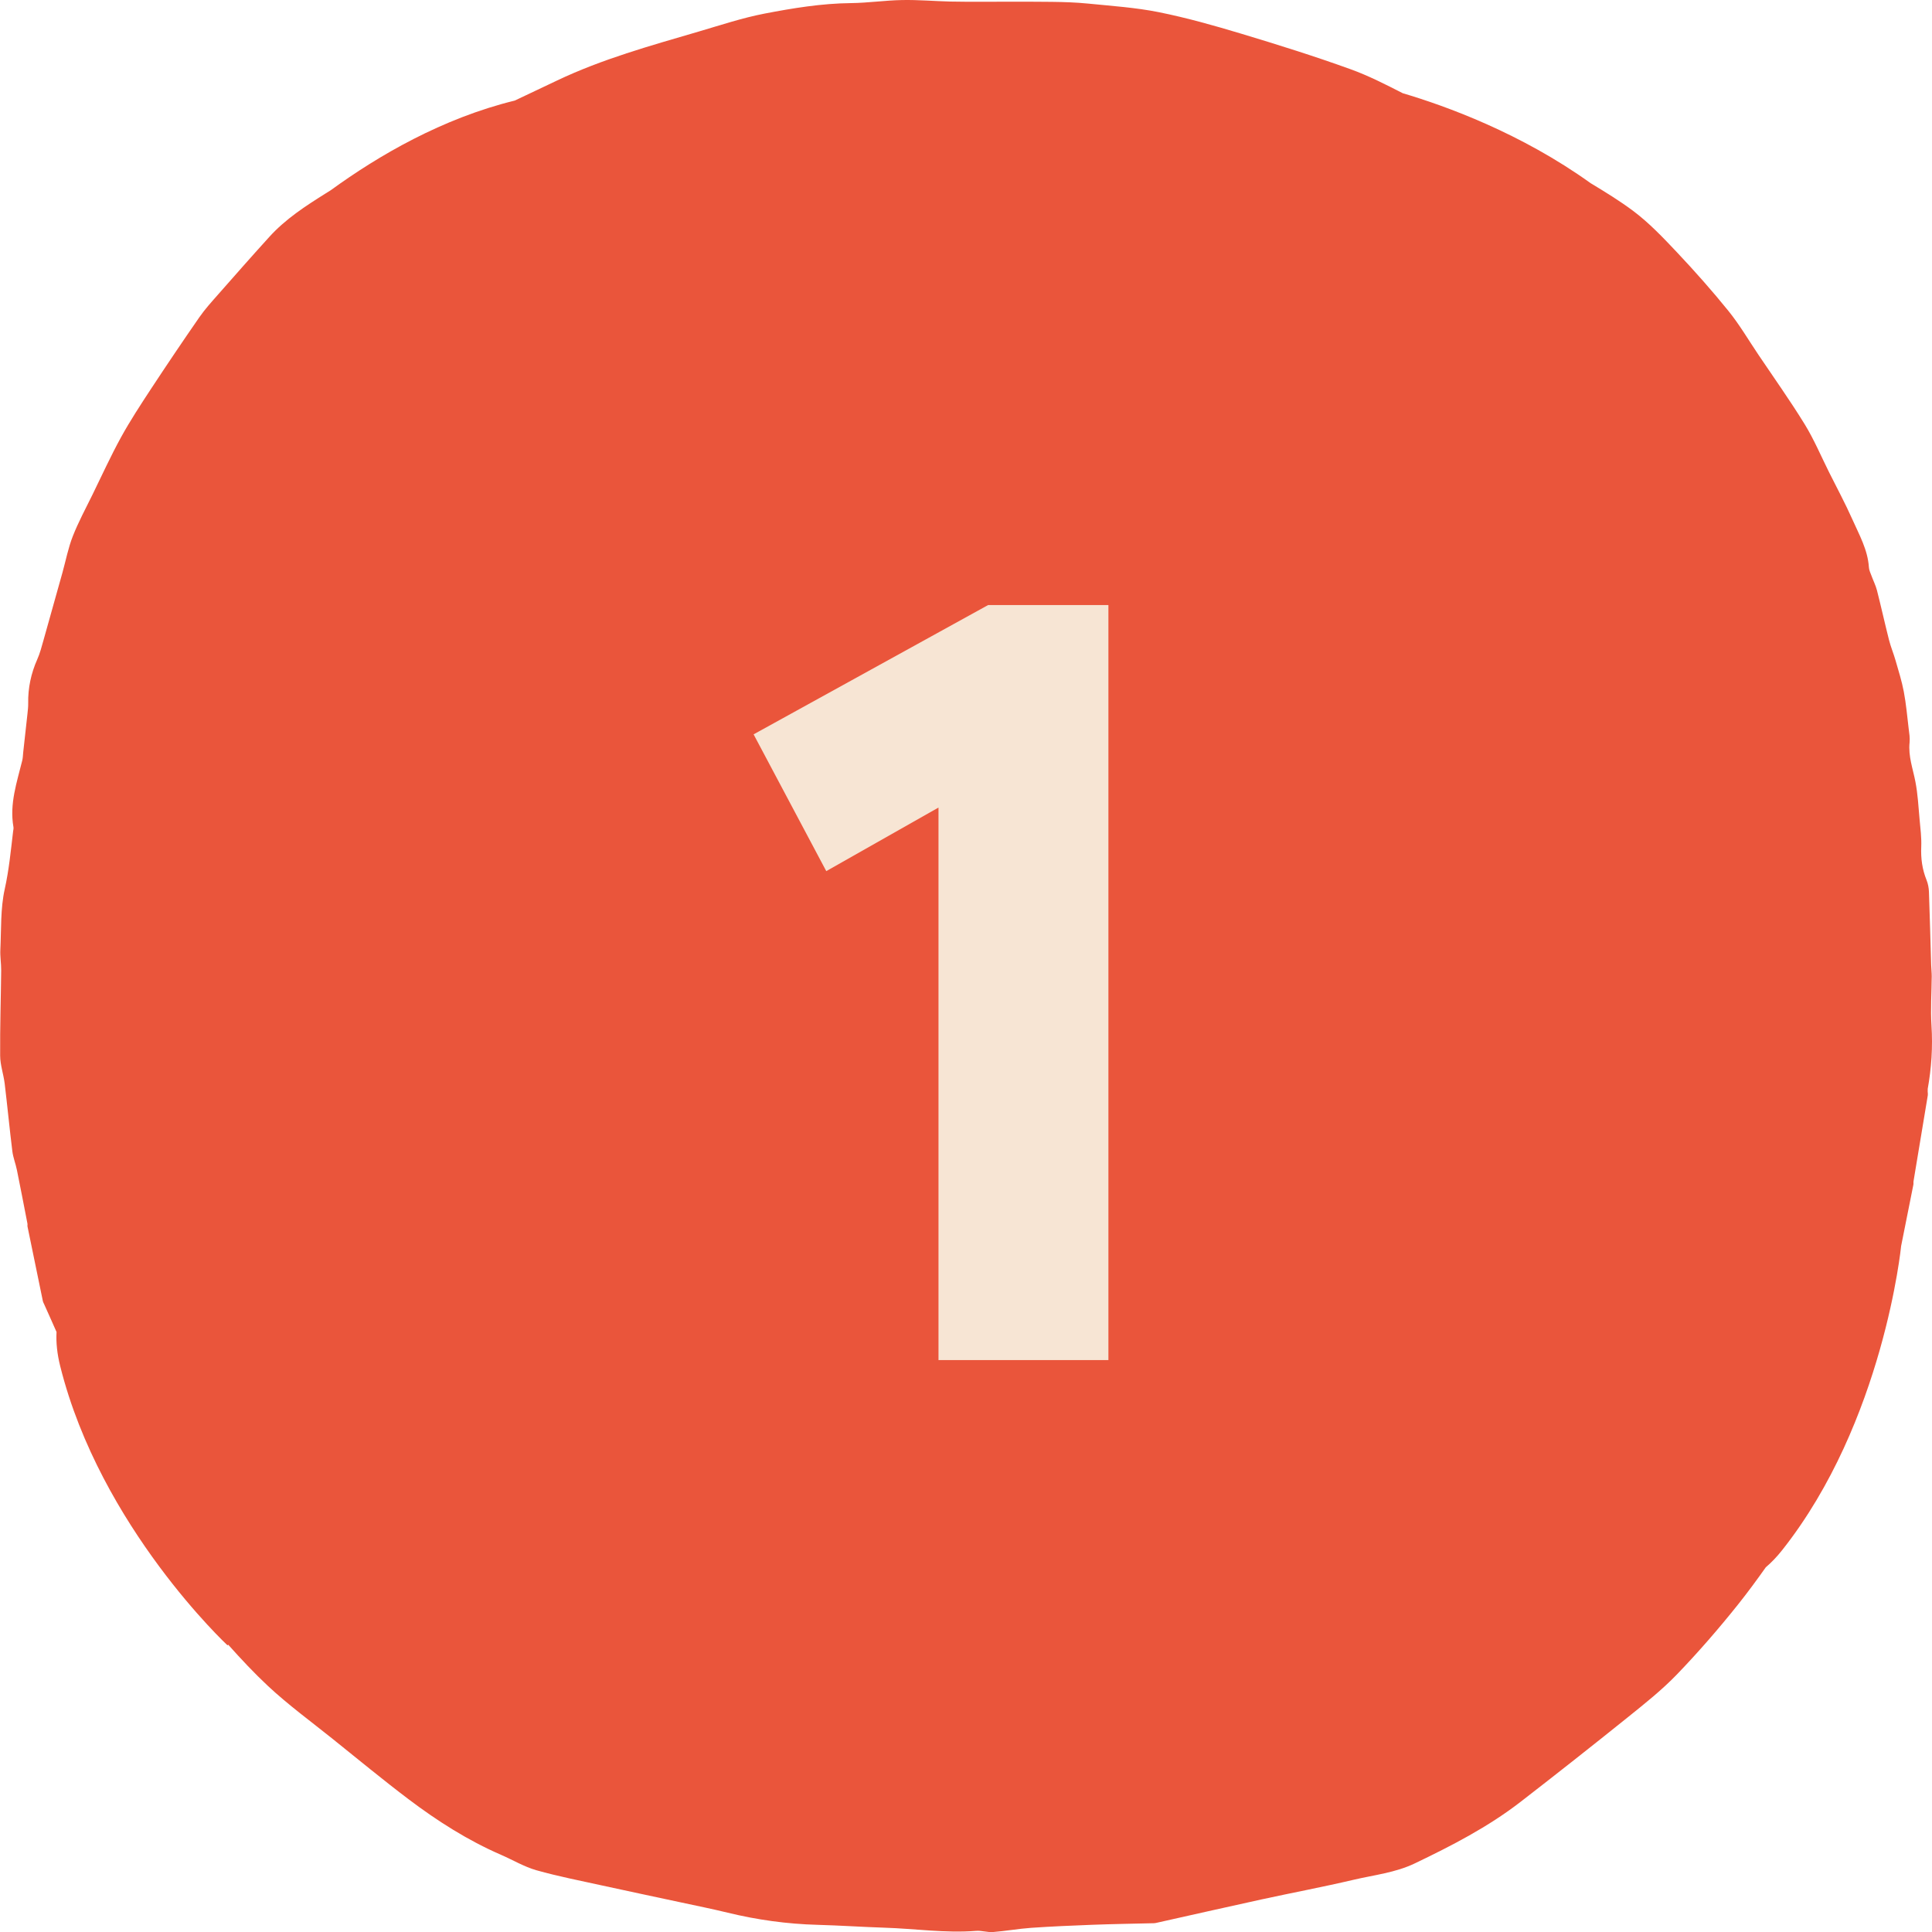
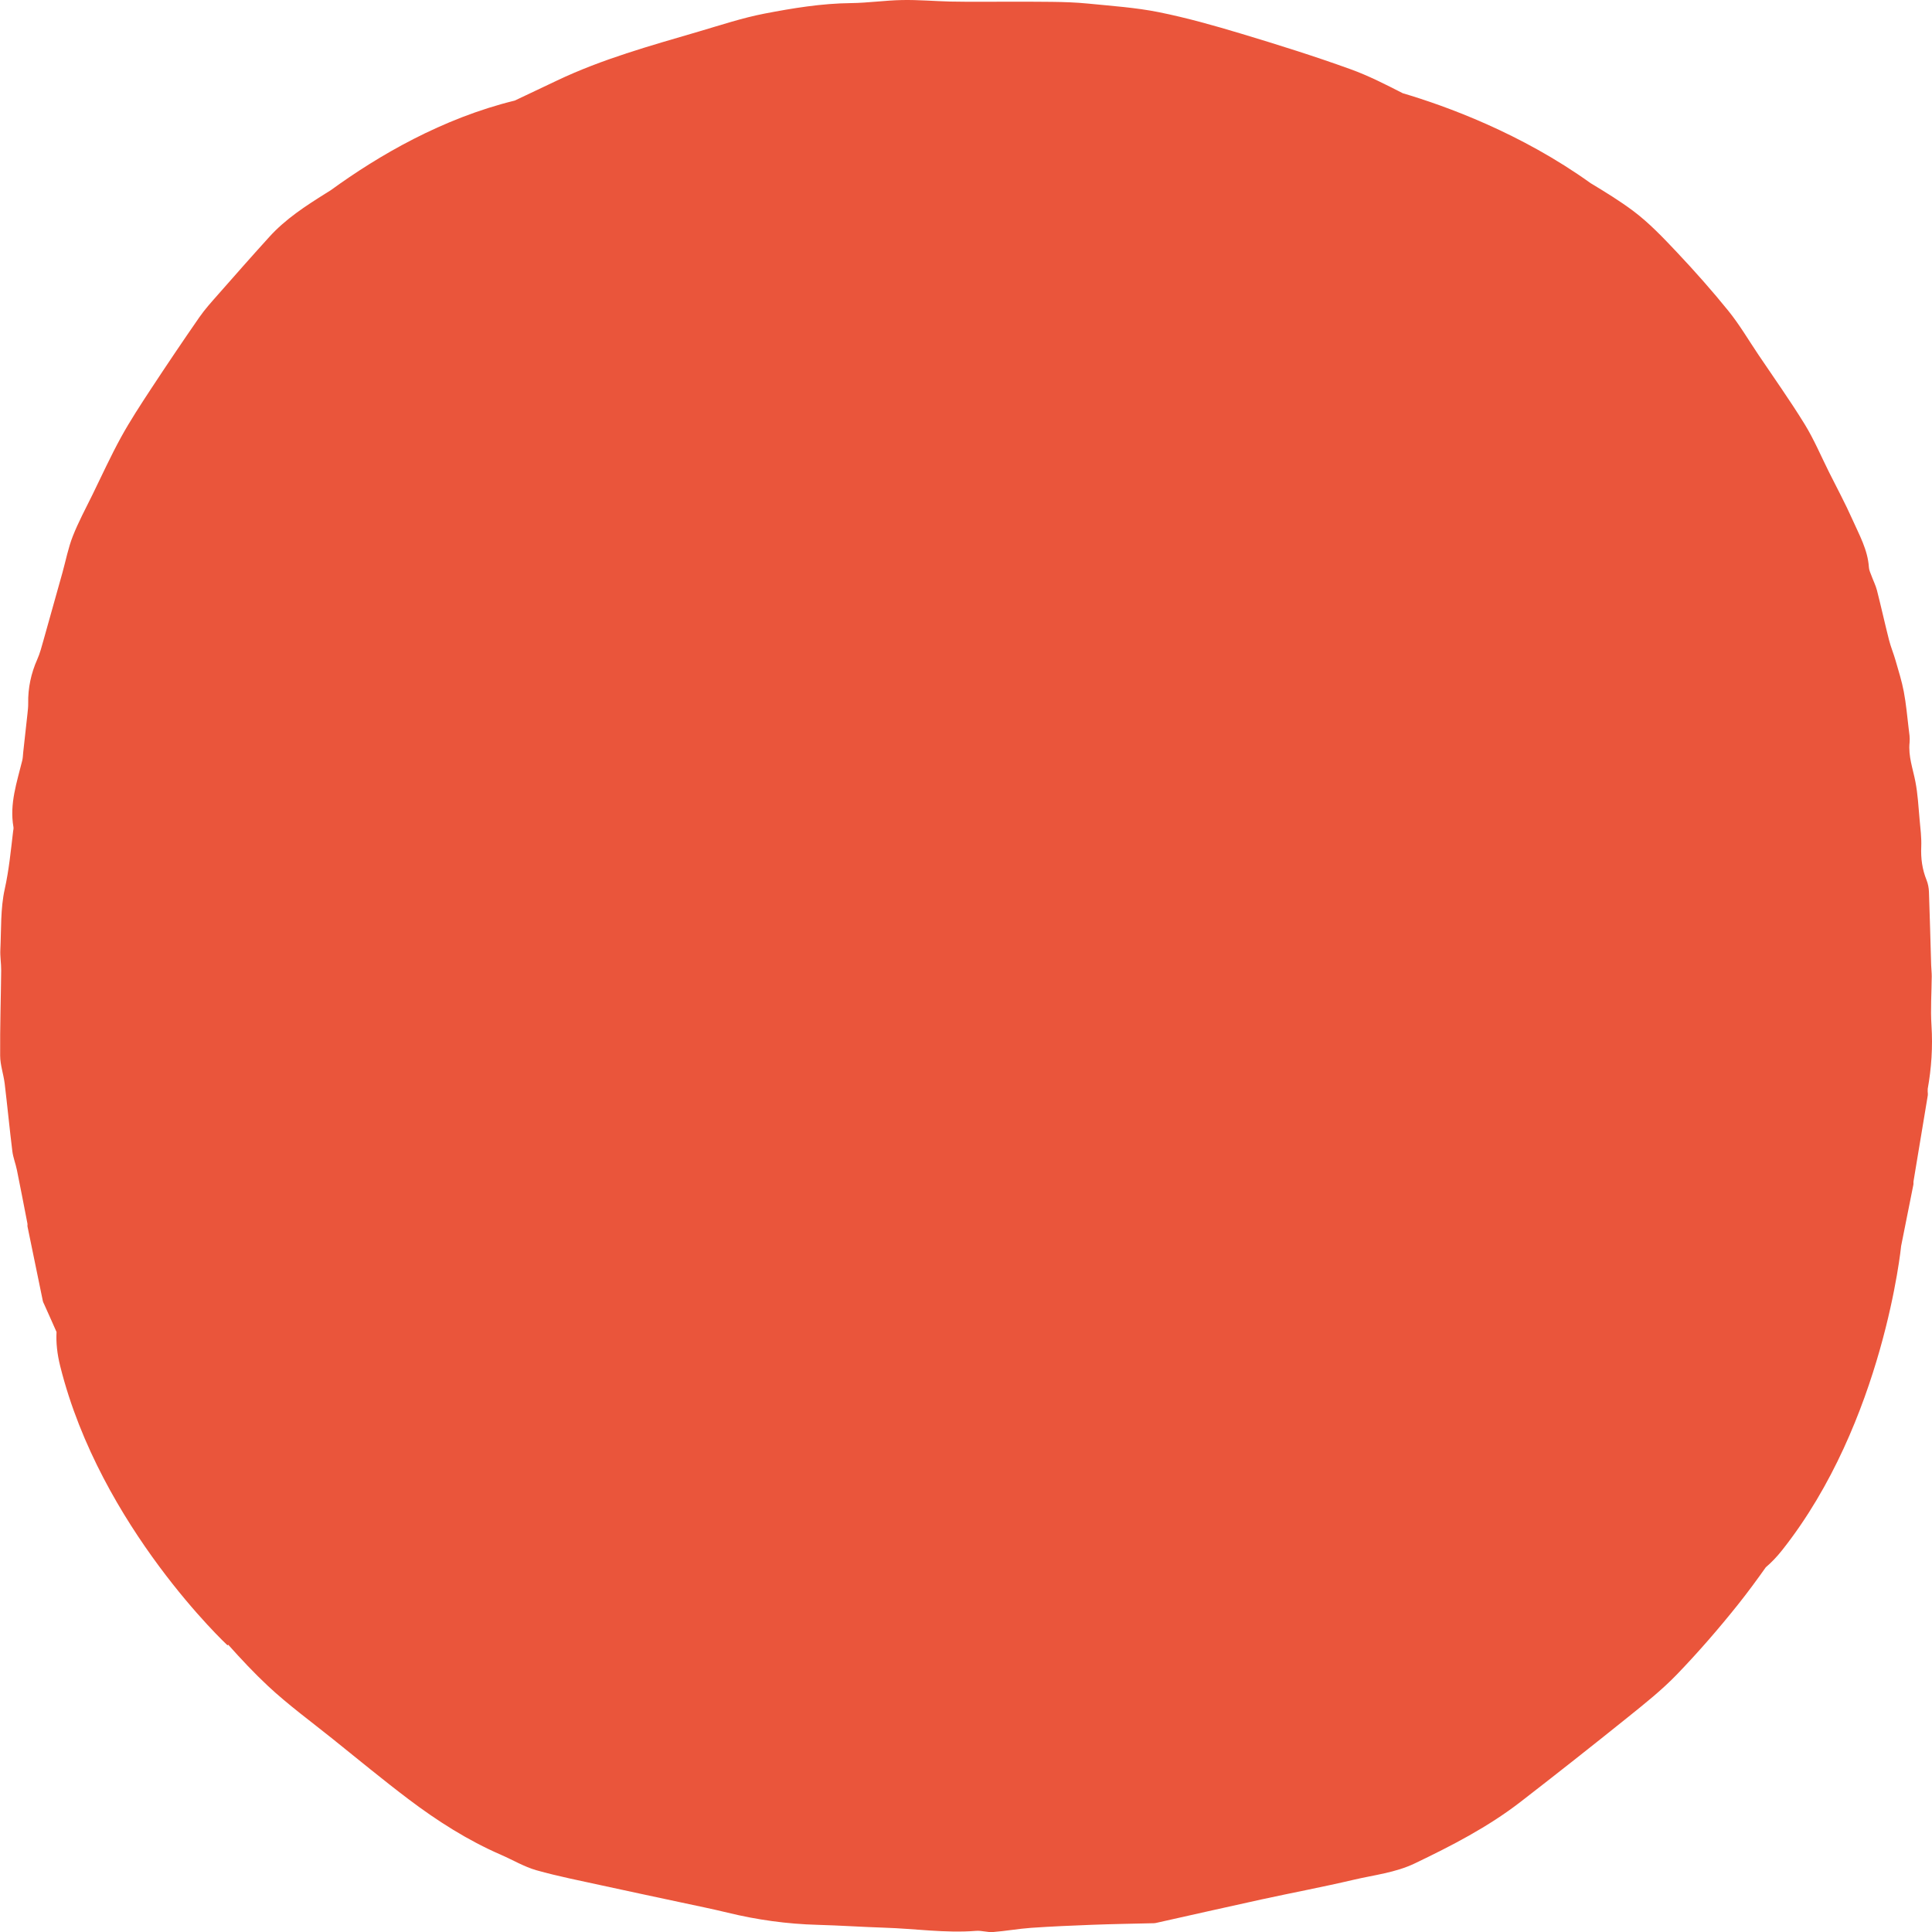
<svg xmlns="http://www.w3.org/2000/svg" id="Layer_1" viewBox="0 0 512 512">
  <path d="M510.84,288.71c1.02-5.63,1.39-11.26,1.02-17.01-.28-4.31.04-8.66.07-12.99,0-.98-.12-1.97-.15-2.95-.19-6.48-.36-12.97-.59-19.45-.04-1.04-.25-2.13-.63-3.08-1.15-2.84-1.55-5.75-1.41-8.84.1-2.41-.22-4.84-.44-7.26-.3-3.32-.47-6.67-1.1-9.93-.66-3.47-1.94-6.8-1.55-10.45.13-1.22-.1-2.49-.25-3.73-.39-3.24-.67-6.51-1.28-9.71-.53-2.82-1.41-5.57-2.2-8.33-.52-1.81-1.26-3.56-1.72-5.38-1.11-4.37-2.08-8.77-3.19-13.14-.34-1.33-.98-2.57-1.45-3.86-.27-.73-.64-1.48-.69-2.24-.3-4.66-2.56-8.61-4.37-12.69-1.9-4.27-4.12-8.39-6.21-12.57-2.12-4.25-3.98-8.67-6.45-12.69-3.86-6.27-8.13-12.27-12.24-18.38-2.62-3.89-5.01-7.98-7.94-11.61-4.34-5.37-8.93-10.54-13.65-15.55-3.64-3.86-7.35-7.77-11.54-10.92-3.61-2.71-7.48-5.07-11.35-7.41-18.45-13.24-38.33-20.45-49.79-23.84-4.53-2.31-9.07-4.64-13.81-6.35-9.52-3.44-19.19-6.47-28.88-9.39-7.24-2.18-14.54-4.24-21.93-5.73-6.16-1.24-12.49-1.65-18.75-2.28-3.21-.32-6.44-.42-9.66-.46-6.17-.07-12.35-.02-18.53-.03-2.79,0-5.58.02-8.38-.05-4.24-.11-8.47-.48-12.7-.4-4.53.08-9.06.76-13.59.81-7.74.08-15.35,1.33-22.89,2.78-5.91,1.14-11.69,3.07-17.49,4.77-12.74,3.74-25.55,7.26-37.64,13.03-3.68,1.76-7.38,3.5-11.07,5.25,0,0,0,0,0,0-19.16,4.69-36.09,14.54-48.75,23.75-.44.28-.88.55-1.33.83-5.35,3.36-10.67,6.79-14.99,11.57-2.43,2.68-4.85,5.38-7.25,8.09-.02.02-.02.03-.02.03h0c-2.08,2.35-4.16,4.7-6.23,7.06-1.74,1.98-3.54,3.95-5.04,6.12-4.34,6.26-8.6,12.58-12.79,18.95-2.76,4.21-5.53,8.43-7.96,12.85-2.72,4.95-5.07,10.12-7.56,15.2-1.79,3.65-3.73,7.24-5.22,11.03-1.21,3.08-1.84,6.4-2.73,9.61-1.67,5.97-3.33,11.94-5.02,17.9-.49,1.73-.94,3.5-1.67,5.13-1.62,3.64-2.47,7.59-2.39,11.6.02.89-.09,1.79-.18,2.67-.37,3.44-.76,6.88-1.14,10.33-.08.71-.08,1.45-.25,2.14-1.42,5.79-3.42,11.5-2.34,17.65.07.37-.04.79-.09,1.18-.61,5.11-1.09,10.21-2.22,15.29-1.15,5.17-.9,10.68-1.16,16.05-.09,1.83.24,3.68.22,5.52-.08,7.54-.33,15.07-.27,22.61.02,2.46.9,4.89,1.2,7.36.72,5.97,1.29,11.96,2.03,17.92.21,1.68.87,3.3,1.21,4.97.96,4.73,1.87,9.47,2.79,14.2.05.25-.03.54.02.79,1.35,6.59,2.71,13.18,4.07,19.77.05.25.19.49.3.73,1.09,2.49,2.25,4.94,3.32,7.44-.15,2.76.15,5.8,1,9.16,10.65,42.54,44.31,73.88,44.31,73.88l.18-.17c3.4,3.81,6.89,7.53,10.59,10.99,5.38,5.01,11.34,9.36,17.07,13.96,6.7,5.37,13.32,10.85,20.16,16.02,7.65,5.78,15.71,10.91,24.49,14.72,3.13,1.36,6.14,3.17,9.38,4.09,5.77,1.63,11.66,2.77,17.52,4.06,6.92,1.52,13.85,2.97,20.78,4.46,4.13.89,8.27,1.72,12.37,2.72,7.81,1.9,15.78,3.01,23.81,3.22,5.92.16,11.83.57,17.74.76,8.1.25,16.16,1.49,24.29.84,1.48-.12,3.01.43,4.49.31,3.37-.26,6.71-.87,10.07-1.11,5.41-.37,10.83-.61,16.24-.81,5.31-.2,10.62-.28,15.94-.41.32,0,.64,0,.94-.08,9.29-2.07,18.56-4.18,27.86-6.21,8.17-1.78,16.39-3.32,24.52-5.23,5.44-1.28,11.04-1.86,16.23-4.35,9.75-4.68,19.35-9.61,27.99-16.29,9.51-7.36,18.96-14.81,28.34-22.35,4.54-3.65,9.14-7.3,13.18-11.5,5.66-5.88,11.04-12.09,16.15-18.49,2.54-3.19,4.96-6.48,7.33-9.83,1.47-1.25,2.93-2.76,4.35-4.56,26.92-34,31.52-80.6,31.52-80.6h0c1.09-5.42,2.17-10.85,3.25-16.27.05-.25-.02-.53.02-.79.16-1.03.34-2.06.51-3.09,1.1-6.58,2.2-13.16,3.28-19.74.08-.51-.1-1.07,0-1.58Z" fill="#ea553b" stroke-width="0" />
-   <path d="M261.88,160.35h31.86v200.08h-45.03v-146.42l-29.74,16.85-19.26-36.25,62.16-34.27Z" fill="#f7e5d4" stroke-width="0" />
</svg>